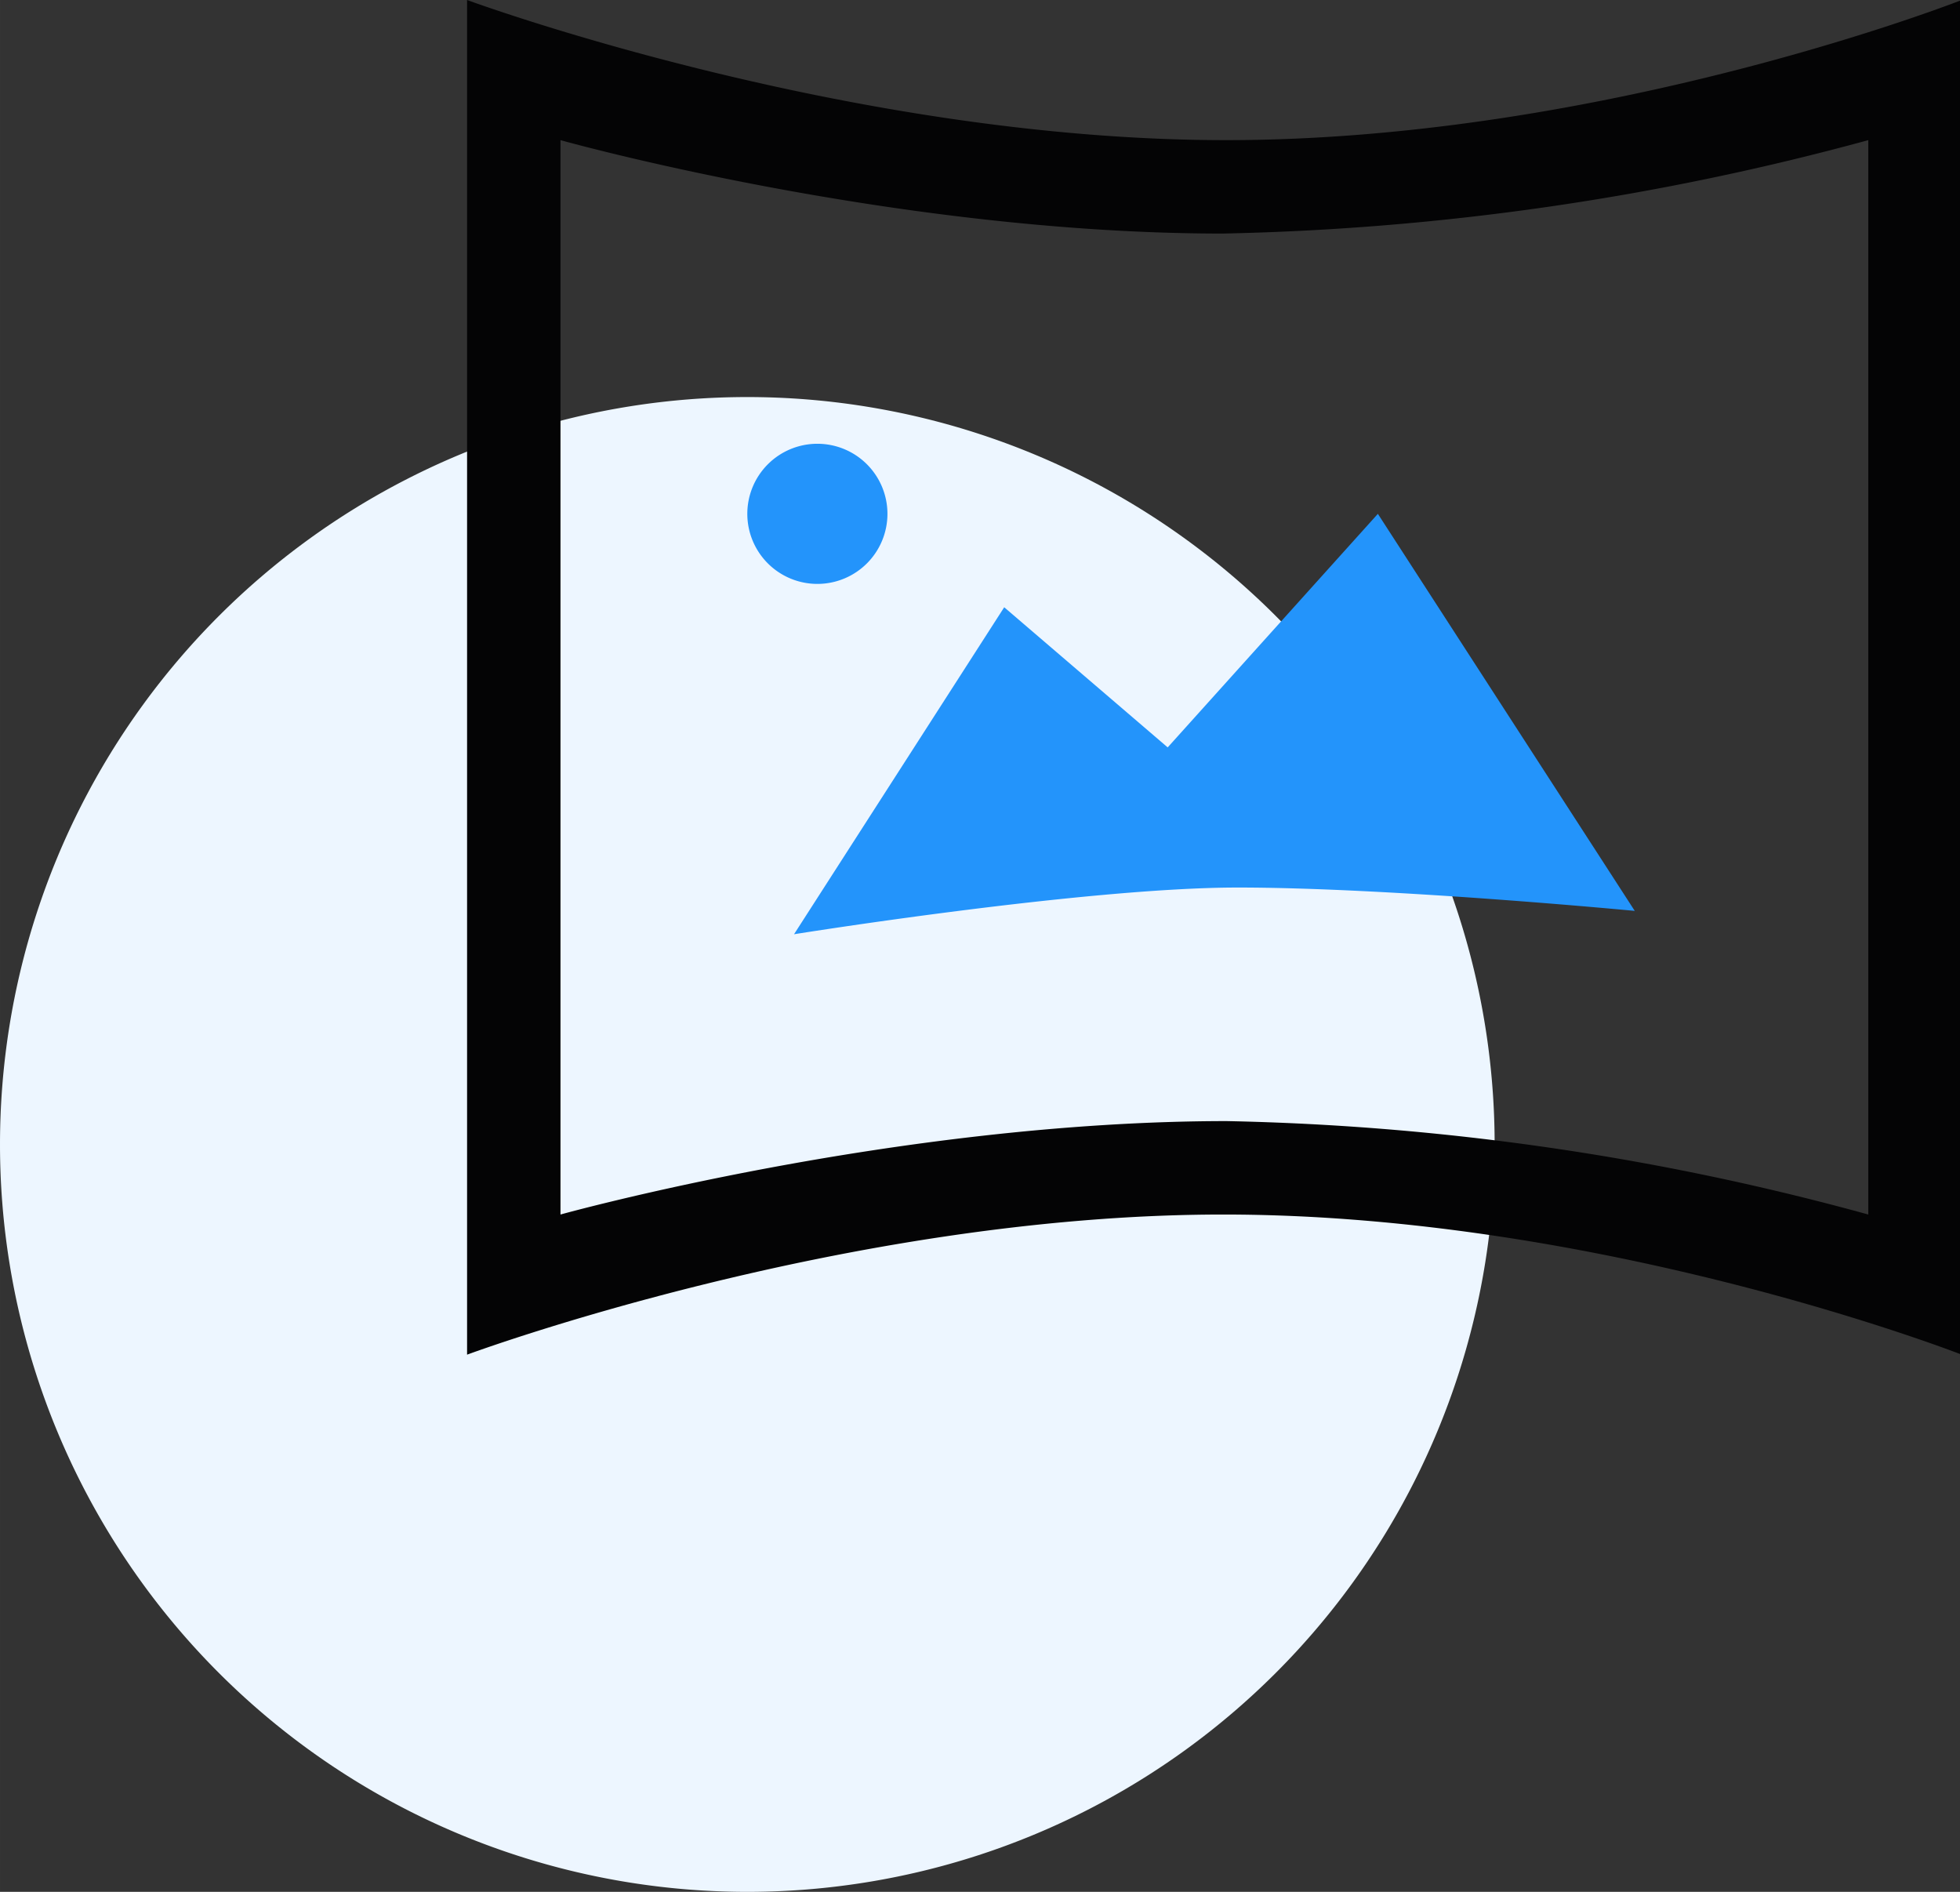
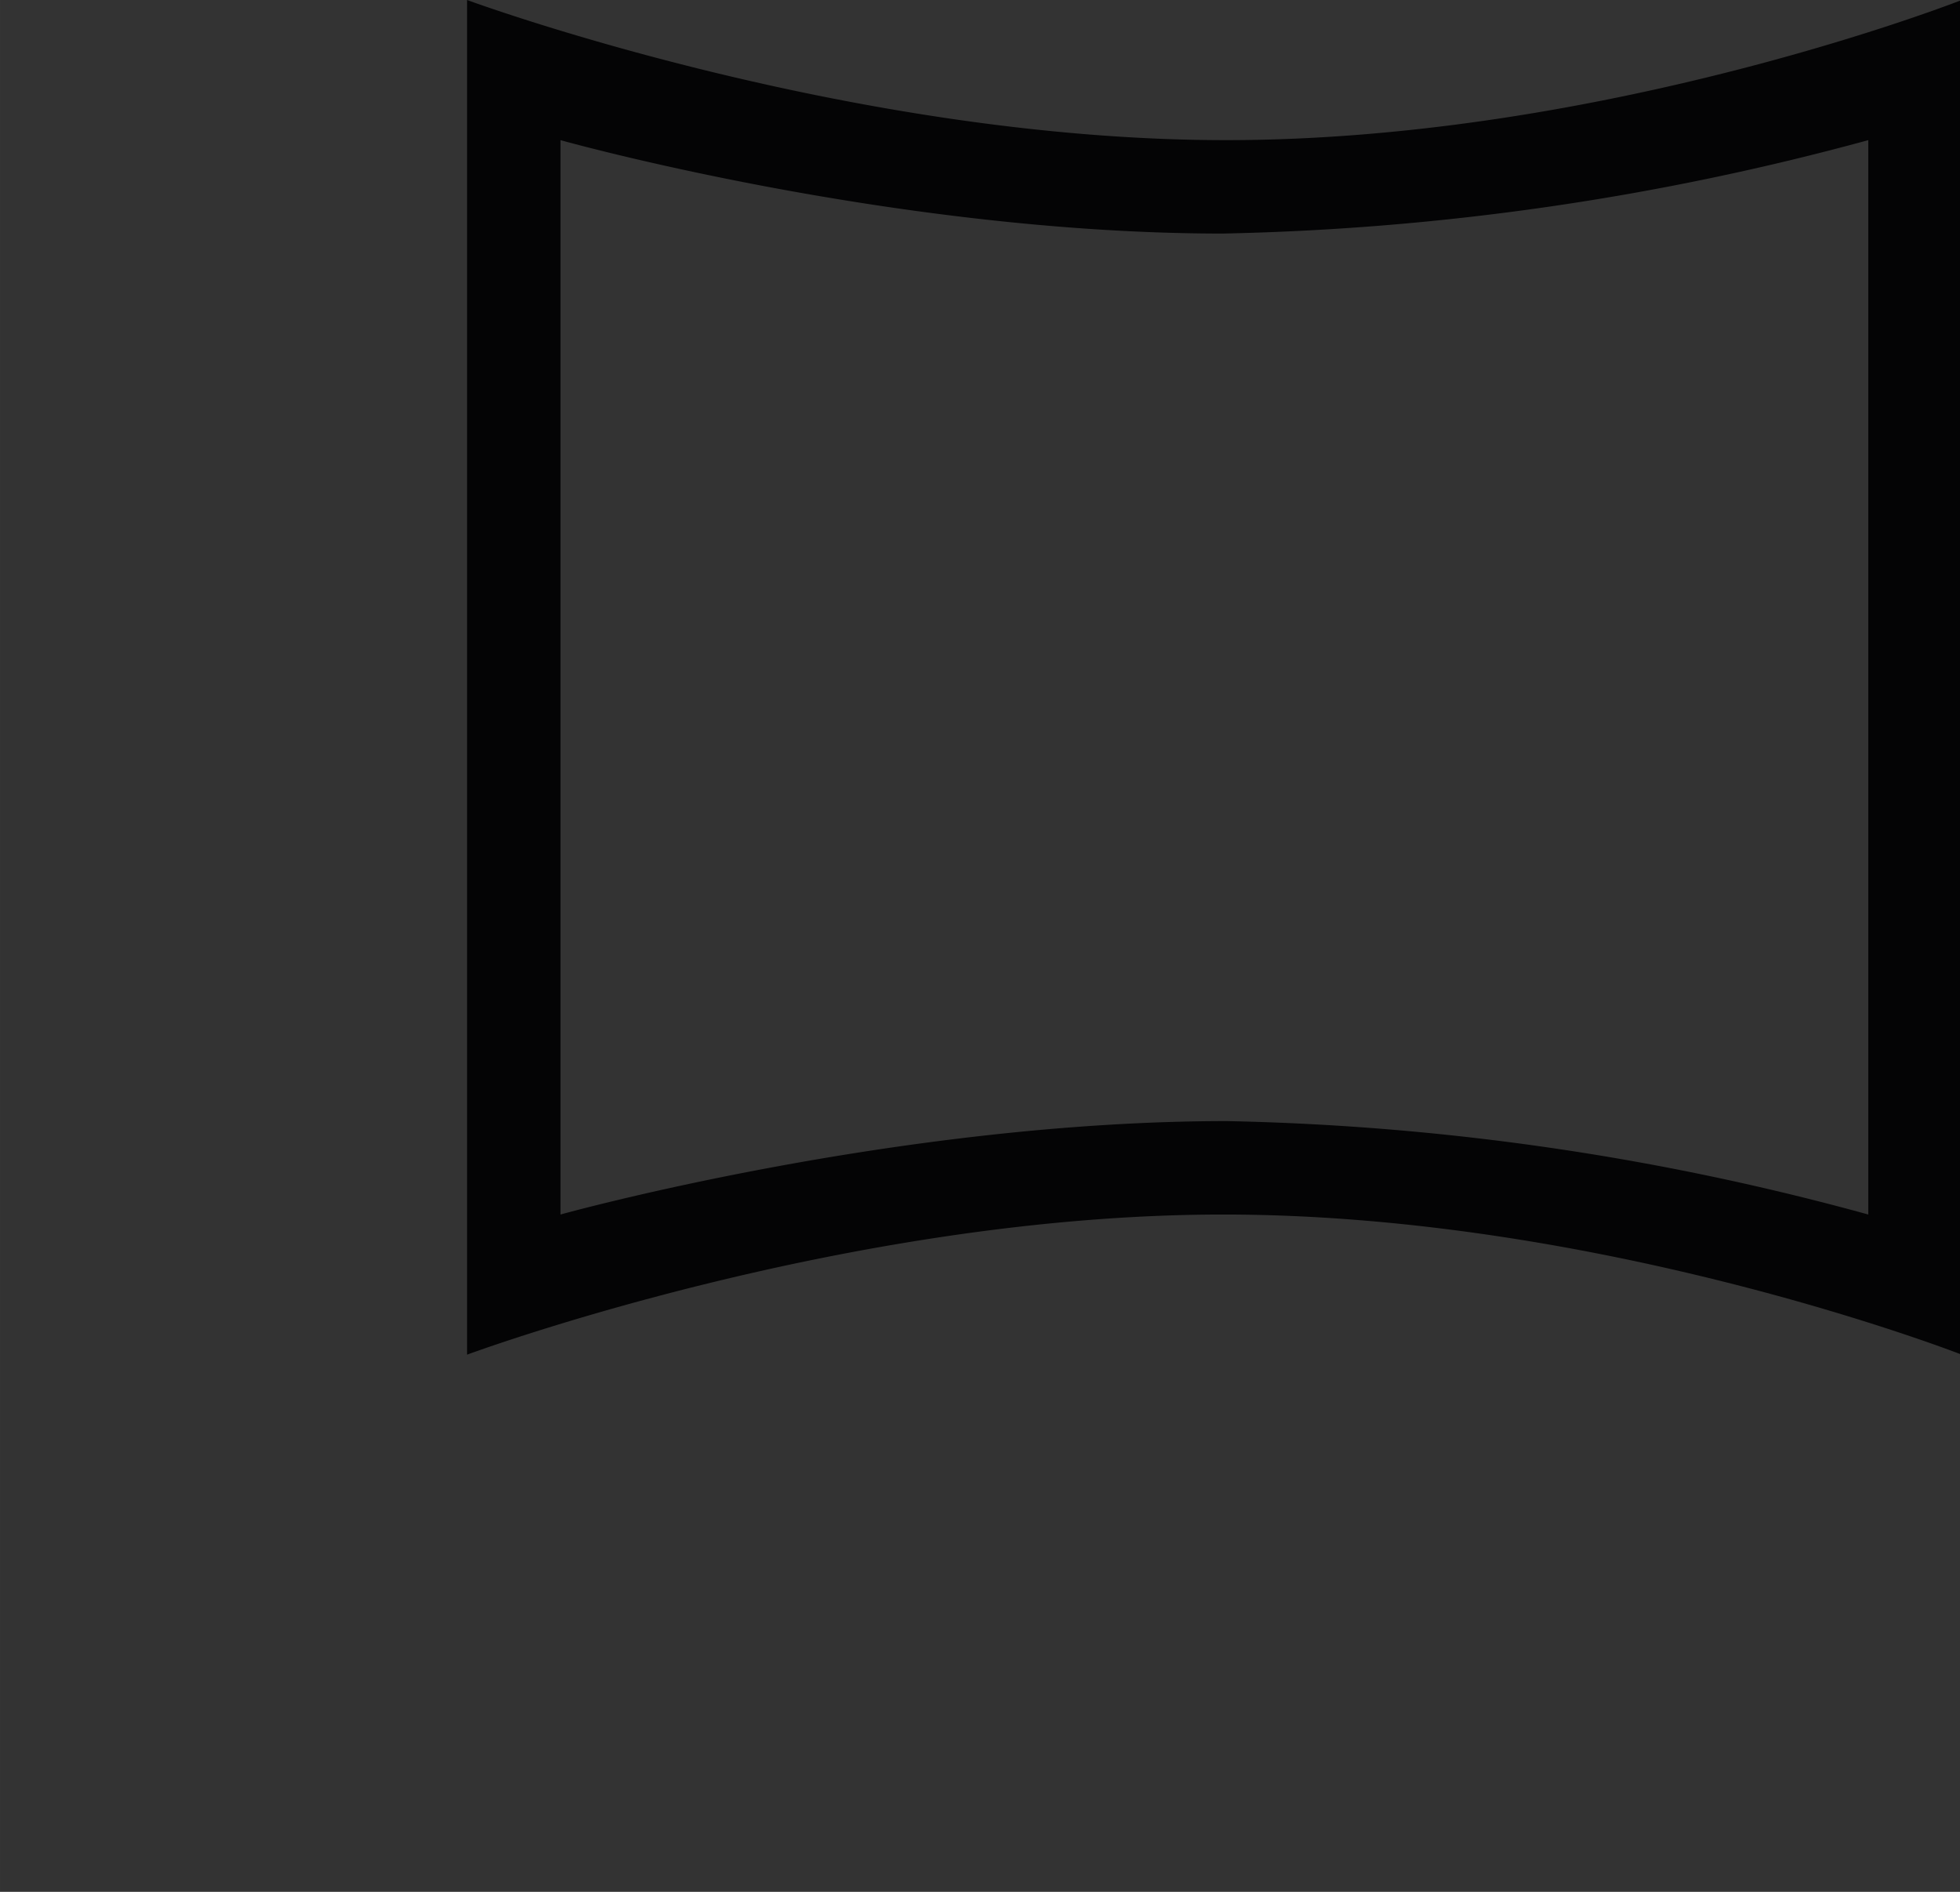
<svg xmlns="http://www.w3.org/2000/svg" t="1745524446019" class="icon" viewBox="0 0 1061 1024" version="1.1" p-id="11594" width="207.227" height="200">
  <rect x="0" y="0" width="1061" height="1024" fill="#333333" stroke="none" />
-   <path d="M404.543 619.457m-404.543 0a404.543 404.543 0 1 0 809.086 0 404.543 404.543 0 1 0-809.086 0Z" fill="#EDF6FF" p-id="11595" />
  <path d="M662.136 657.383C457.222 657.383 252.84 733.235 252.84 733.235V0s205.445 75.852 410.864 75.852S1061.926 0 1061.926 0v733.235s-193.839-75.852-399.79-75.852zM1011.358 75.852a1435.762 1435.762 0 0 1-349.538 50.568C483.366 126.42 303.407 75.852 303.407 75.852v581.531s181.551-50.568 360.777-50.568A1413.208 1413.208 0 0 1 1011.358 657.383V75.852z" fill="#040405" p-id="11596" />
-   <path d="M670.025 480.395c-82.666 0-240.198 25.284-240.198 25.284l113.778-176.988 88.494 75.852 113.778-126.42 139.062 214.914s-132.248-12.642-214.914-12.642zM442.469 316.049a37.926 37.926 0 1 1 37.926-37.926 37.926 37.926 0 0 1-37.926 37.926z" fill="#2394FB" p-id="11597" />
</svg>